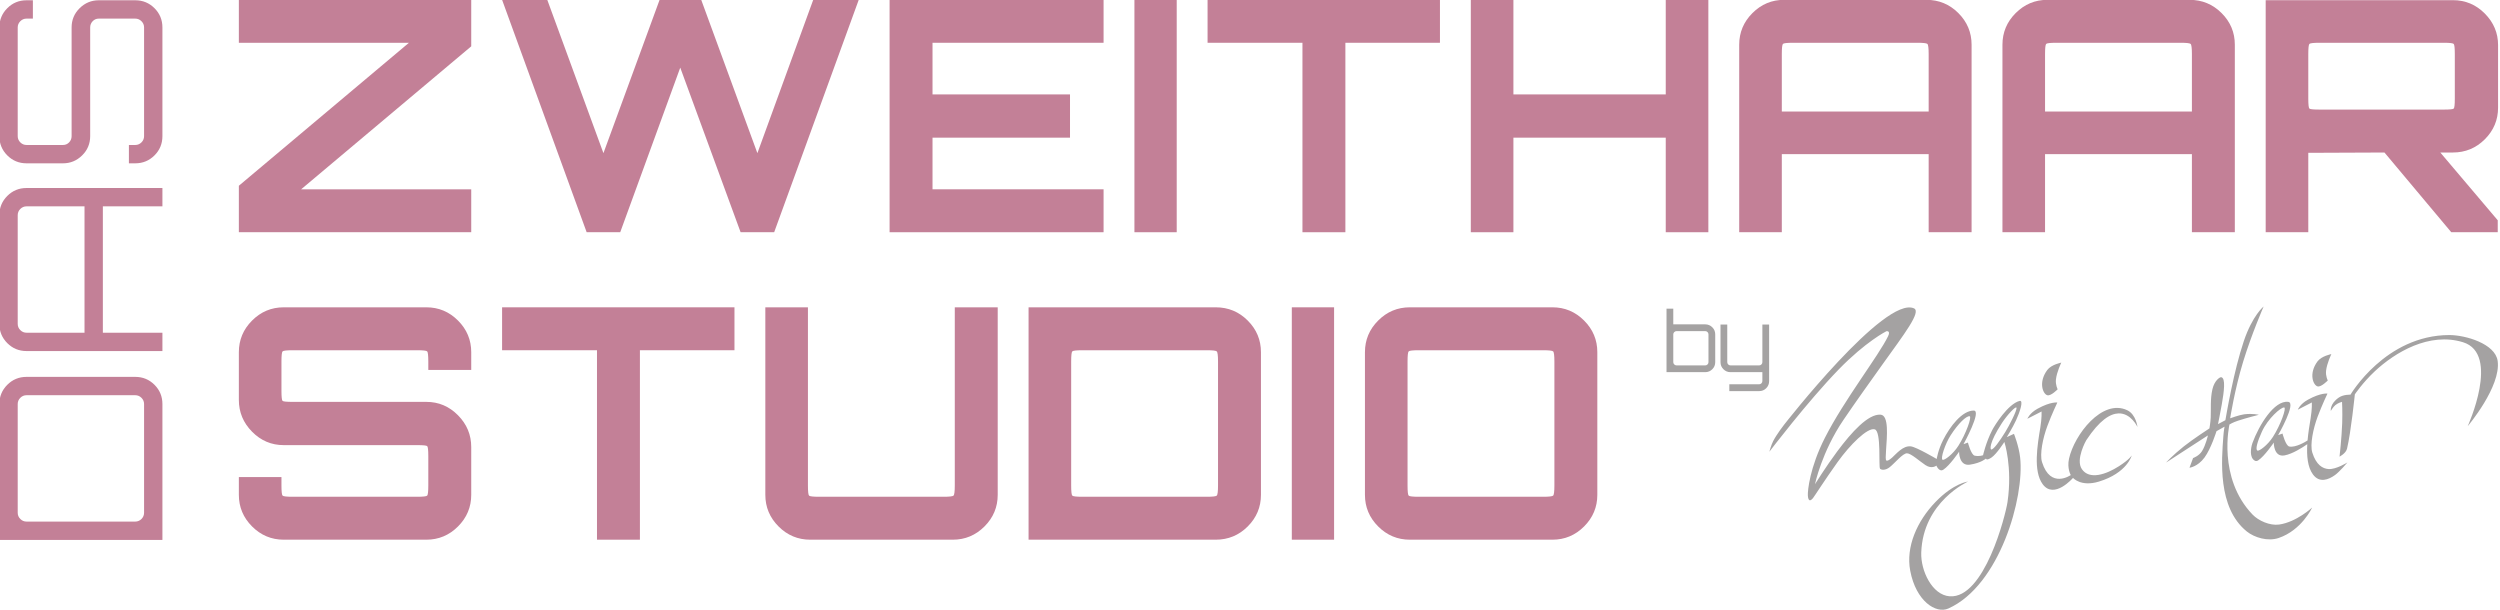
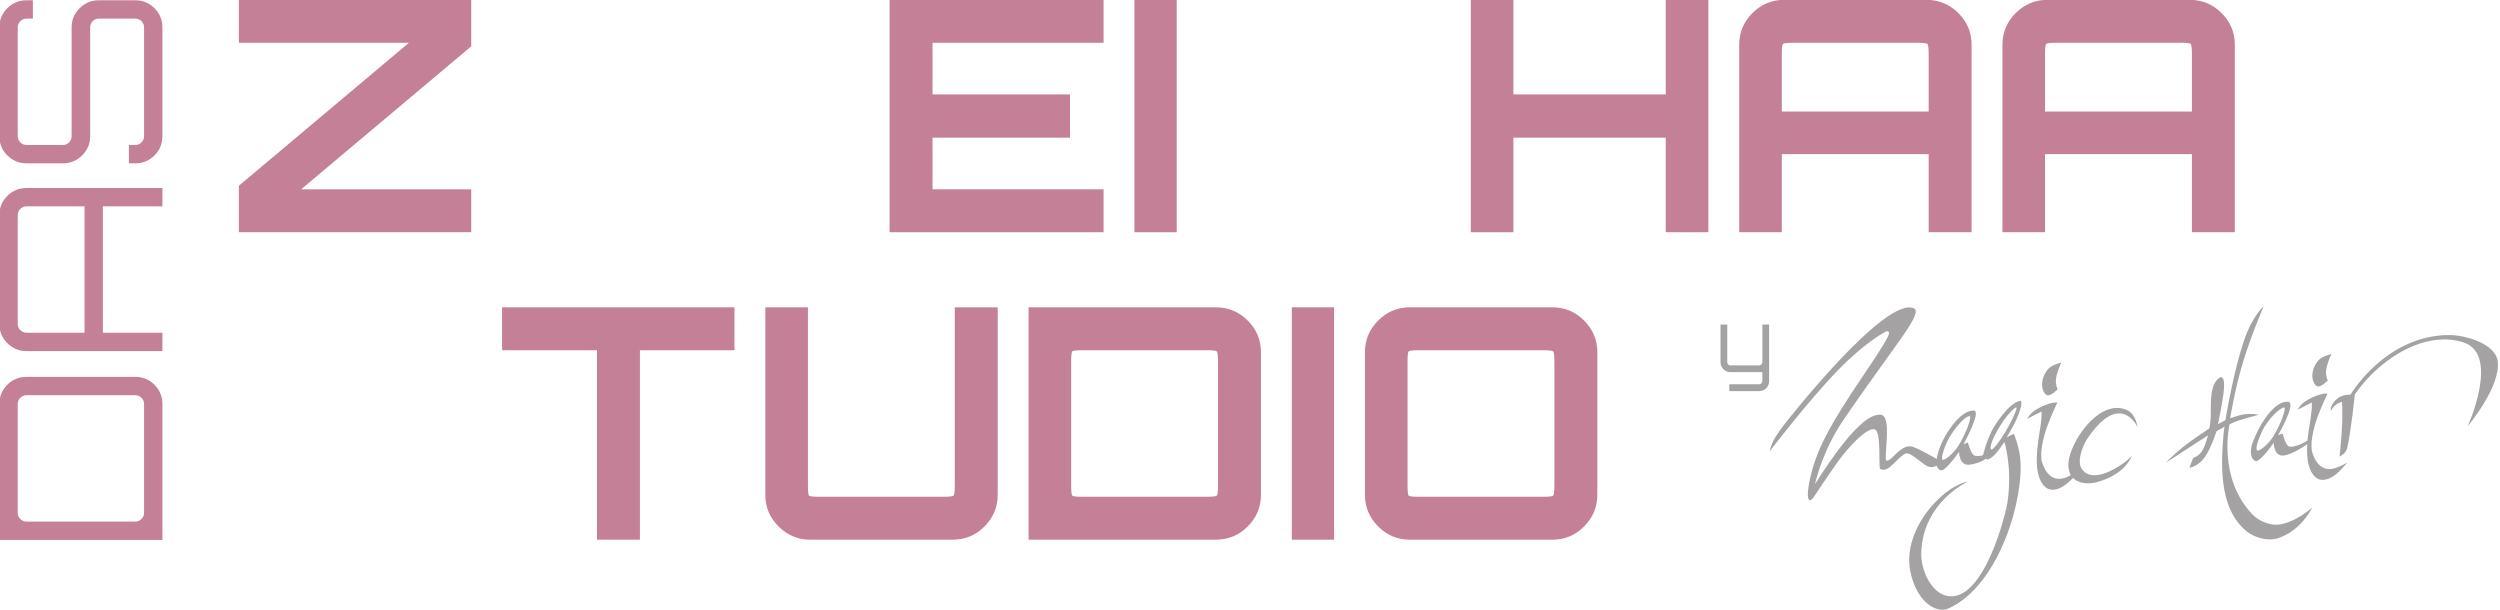
<svg xmlns="http://www.w3.org/2000/svg" width="100%" height="100%" viewBox="0 0 1418 346" version="1.1" xml:space="preserve" style="fill-rule:evenodd;clip-rule:evenodd;stroke-linejoin:round;stroke-miterlimit:2;">
  <g transform="matrix(1,0,0,1,-177.165,-732.108)">
    <g transform="matrix(1.106,0,0,1.106,-885.295,518.923)">
      <g transform="matrix(0.336,0,0,0.336,1996.41,413.914)">
        <g>
          <g>
            <g>
              <g transform="matrix(1.003,0,0,1.003,-383.566,-189.927)">
                <path d="M382.123,143.238C389.137,141.361 382.141,161.408 376.843,172.758C371.431,184.353 362.801,198.296 362.801,198.296L373.711,193.299C373.711,193.299 381.108,211.698 383.083,229.158C389.966,290.02 351.931,424.114 273.883,459.078C255.043,467.518 224.608,448.128 215.803,401.478C209.006,365.464 226.009,326.257 254.443,296.838C282.176,268.144 303.883,265.878 303.883,265.878C303.883,265.878 235.18,296.399 232.603,374.117C231.697,401.449 249.043,438.518 275.793,440.518C328.593,444.466 360.965,317.141 363.883,297.078C371.68,243.464 359.083,205.638 359.083,205.638C359.083,205.638 347.293,224.268 339.293,229.518C331.293,234.768 331.153,230.857 331.153,230.857C331.153,230.857 324.043,237.518 306.763,240.198C289.788,242.831 290.203,220.518 290.203,220.518C290.203,220.518 275.893,241.649 266.203,247.878C259.786,252.003 255.643,241.638 255.643,241.638C255.643,241.638 248.877,247.351 239.083,240.918C230.267,235.126 217.308,223.146 211.003,222.918C204.543,222.684 192.541,237.767 184.603,244.038C177.877,249.351 171.793,248.268 169.963,246.438C167.377,243.851 172.211,189.33 161.803,186.438C150.729,183.36 123.978,210.167 105.239,236.358C86.168,263.014 69.613,289.073 67.722,291.318C60.642,299.721 60.128,288.616 60.043,286.758C59.71,279.518 63.075,244.418 85.963,199.398C115.568,141.165 168.02,74.217 182.203,44.598C186.412,35.809 179.563,37.158 179.563,37.158C179.563,37.158 148.309,52.783 106.843,95.478C59.641,144.078 1.483,220.518 1.483,220.518C1.483,220.518 4.106,210.639 7.275,204.393C12.668,193.768 23.802,179.56 23.802,179.56C23.802,179.56 177.25,-17.559 221.563,2.358C233.043,7.518 206.721,41.417 174.043,87.078C155.314,113.248 132.628,145.006 114.283,172.038C81.043,221.018 70.886,269.957 70.886,269.957C70.886,269.957 87.536,243.163 104.773,220.011C126.786,190.444 151.89,162.846 170.683,164.118C183.759,165.003 180.388,197.561 179.083,217.878C178.521,226.635 178.043,233.268 179.563,233.958C181.083,234.648 183.495,233.701 188.324,229.42C194.439,224 204.759,210.945 216.763,212.358C225.21,213.351 256.123,231.558 256.123,231.558C256.123,231.558 258.091,218.184 265.809,202.832C276.23,182.103 294.916,157.767 312.523,157.878C325.134,157.957 296.923,208.998 296.923,208.998L303.643,206.598C303.643,206.598 308.424,225.335 313.963,226.518C321.223,228.068 326.683,225.798 326.683,225.798C326.683,225.798 330.916,206.593 340.465,187.878C344.373,180.218 364.605,147.925 382.123,143.238ZM360.511,190.518C366.222,181.309 378.61,157.416 377.543,153.518C376.712,150.486 363.695,164.052 355.293,177.018C335.348,207.798 337.439,217.107 339.141,217.158C342.793,217.268 351.536,204.989 360.511,190.518ZM289.003,211.638C300.752,193.224 309.978,167.125 306.283,166.518C301.338,165.705 288.878,177.434 277.181,195.766C269,208.589 261.592,230.879 265.003,232.758C267.68,234.233 280.944,224.268 289.003,211.638ZM546.043,157.351C559.566,163.729 561.643,182.838 561.643,182.838C561.643,182.838 551.868,161.531 532.71,162.206C520.295,162.644 503.939,172.313 483.75,202.997C483.601,203.157 466.974,232.438 477.043,247.018C488.561,263.695 513.745,255.197 533.543,242.518C549.556,232.263 552.957,226.16 552.957,226.16C552.957,226.16 546.075,252.914 502.793,266.018C475.543,274.268 463.582,260.347 463.582,260.347C463.582,260.347 434.812,293.596 417.403,269.957C402.662,249.942 409.421,210.246 413.803,183.798C416.22,169.208 415.723,159.295 415.723,159.295L394.123,170.358C394.123,170.358 397.269,161.834 409.723,154.998C429.768,143.994 439.723,145.638 439.723,145.638C439.723,145.638 431.486,162.814 424.603,181.158C417.651,199.686 412.653,224.314 416.421,236.358C429.384,277.799 460.123,256.038 460.123,256.038C460.123,256.038 454.21,245.851 457.483,231.078C465.531,194.754 507.876,139.351 546.043,157.351ZM736.761,316.132C745.753,325.502 763.078,333.285 777.141,331.333C803.512,327.674 827.497,305.443 827.497,305.443C827.497,305.443 811.612,339.919 776.428,351.805C759.994,357.358 739.523,351.168 727.973,341.829C682.914,305.4 689.835,232.136 692.301,197.367C692.975,187.852 694.178,182.36 694.178,182.36L681.892,189.291C681.892,189.291 673.688,215.791 663.602,229.434C653.149,243.574 640.799,244.874 640.799,244.874L646.263,230.146C646.263,230.146 655.161,227.12 659.801,219.695C665.698,210.26 668.829,195.705 668.829,195.705L605.17,237.035C605.17,237.035 615.13,225.935 632.249,212.332C645.991,201.41 671.161,185.016 671.161,185.016C671.161,185.016 672.765,175.957 673.103,168.389C673.696,155.117 672.221,140.486 675.716,125.396C678.82,111.993 687.088,106.805 689.018,107.106C696.156,108.217 693.349,129.037 689.968,148.436C687.429,163 684.182,178.493 684.182,178.493L695.43,172.554C695.43,172.554 699.184,150.216 704.372,125.634C709.428,101.67 715.819,74.907 723.46,52.237C736.66,13.073 753.626,-0.494 753.626,-0.494C753.626,-0.494 735.478,41.055 722.509,83.353C709.588,125.496 702.686,169.673 702.686,169.673C702.686,169.673 716.766,164.477 724.087,163.578C737.194,161.966 746.262,164.351 746.262,164.351C746.262,164.351 728.29,168.828 714.434,173.377C706.547,175.966 701.617,179.089 701.617,179.089C701.617,179.089 683.032,260.134 736.761,316.132ZM424.603,134.598C417.803,132.944 410.488,114.941 424.363,96.198C430.584,87.795 445.723,84.918 445.723,84.918C445.723,84.918 438.787,99.177 437.563,110.598C436.685,118.791 440.203,125.478 440.203,125.478C440.203,125.478 430.121,135.94 424.603,134.598ZM852.46,246.905C863.898,247.675 881.179,236.797 881.179,236.797C881.179,236.797 869.321,250.952 862.182,256.066C852.345,263.111 838.621,268.579 828.685,255.087C820.487,243.957 819.009,226.676 820.055,209.028C812.556,214.283 797.636,223.848 785.454,226.108C768.738,229.209 769.065,206.631 769.065,206.631C769.065,206.631 754.901,227.544 745.312,233.709C741.935,235.881 739.173,234.012 737.367,231.754C731.512,224.429 735.48,210.337 736.624,207.22C746.539,180.166 769.797,141.897 791.155,144.636C803.814,146.258 775.717,195.229 775.717,195.229L782.367,192.854C782.367,192.854 787.099,211.399 792.58,212.569C802.293,214.641 818.028,205.026 820.475,203.343C821.51,191.467 823.483,179.704 825.122,169.814C827.513,155.374 827.021,145.563 827.021,145.563L805.645,156.512C805.645,156.512 808.757,148.076 821.083,141.31C840.922,130.421 850.774,132.047 850.774,132.047C850.774,132.047 842.623,149.045 835.811,167.201C828.93,185.537 823.984,209.913 827.713,221.833C833.6,240.652 843.486,246.301 852.46,246.905ZM767.878,197.842C779.505,179.618 788.636,153.788 784.98,153.187C780.085,152.381 760.012,170.177 751.099,189.766C744.261,204.79 740.748,216.885 744.126,218.745C746.773,220.204 759.901,210.342 767.878,197.842ZM1109.76,82.403C1115.16,121.443 1064.15,181.69 1064.15,181.69C1064.15,181.69 1114.4,71.619 1057.03,53.9C1005.58,38.009 953.397,69.492 922.828,98.08C904.265,115.44 892.424,133.234 892.424,133.234C892.424,133.234 886.564,190.807 880.547,215.894C878.817,223.107 869.146,228.008 869.146,228.008C869.146,228.008 872.394,199.578 873.185,176.94C873.796,159.375 872.947,144.636 872.947,144.636C872.947,144.636 867.281,145.878 862.733,149.624C859.396,152.372 855.844,158.412 855.844,158.412C855.844,158.412 853.979,147.678 868.196,137.985C875.157,133.238 885.773,133.71 885.773,133.71C885.773,133.71 939.037,42.977 1036.36,42.974C1060.52,42.973 1106.11,56.005 1109.76,82.403ZM835.811,121.12C829.081,119.484 821.841,101.666 835.573,83.116C841.731,74.798 856.712,71.952 856.712,71.952C856.712,71.952 849.849,86.064 848.637,97.368C847.768,105.476 851.25,112.094 851.25,112.094C851.25,112.094 841.272,122.449 835.811,121.12Z" style="fill:rgb(164,162,162);" />
              </g>
              <g transform="matrix(0.249,0,0,0.249,-1354.6,-1823.63)">
-                 <path d="M3275.31,6961.61L3275.31,6572.62L3316.74,6572.62L3316.74,6668.6L3512.74,6668.6C3529.59,6668.6 3543.98,6674.58 3555.94,6686.54C3567.89,6698.49 3573.87,6712.89 3573.87,6729.73L3573.87,6900.48C3573.87,6917.32 3567.89,6931.72 3555.94,6943.67C3543.98,6955.63 3529.59,6961.61 3512.74,6961.61L3275.31,6961.61ZM3336.94,6920.18L3512.74,6920.18C3518.13,6920.18 3522.76,6918.25 3526.64,6914.37C3530.51,6910.5 3532.45,6905.87 3532.45,6900.48L3532.45,6729.73C3532.45,6724.34 3530.51,6719.71 3526.64,6715.84C3522.76,6711.96 3518.13,6710.03 3512.74,6710.03L3336.94,6710.03C3331.55,6710.03 3326.84,6711.96 3322.8,6715.84C3318.76,6719.71 3316.74,6724.34 3316.74,6729.73L3316.74,6900.48C3316.74,6905.87 3318.76,6910.5 3322.8,6914.37C3326.84,6918.25 3331.55,6920.18 3336.94,6920.18Z" style="fill:rgb(164,162,162);fill-rule:nonzero;" />
                <path d="M3660.26,7077.8L3660.26,7035.87L3843.13,7035.87C3848.52,7035.87 3853.15,7033.93 3857.03,7030.06C3860.9,7026.19 3862.84,7021.56 3862.84,7016.17L3862.84,6961.61L3667.33,6961.61C3650.49,6961.61 3636.09,6955.63 3624.14,6943.67C3612.18,6931.72 3606.2,6917.32 3606.2,6900.48L3606.2,6669.61L3647.63,6669.61L3647.63,6900.48C3647.63,6905.87 3649.57,6910.5 3653.44,6914.37C3657.31,6918.25 3661.94,6920.18 3667.33,6920.18L3843.13,6920.18C3848.52,6920.18 3853.15,6918.25 3857.03,6914.37C3860.9,6910.5 3862.84,6905.87 3862.84,6900.48L3862.84,6669.61L3904.26,6669.61L3904.26,7016.17C3904.26,7033.34 3898.37,7047.91 3886.58,7059.86C3874.79,7071.82 3860.31,7077.8 3843.13,7077.8L3660.26,7077.8Z" style="fill:rgb(164,162,162);fill-rule:nonzero;" />
              </g>
            </g>
          </g>
        </g>
      </g>
      <g transform="matrix(1.086,0,0,1.086,940.937,-486.072)">
        <path d="M130.93,734.734L130.93,712.787L211.25,645.268L130.93,645.268L130.93,624.998L240.666,624.998L240.666,646.945L160.345,714.463L240.666,714.463L240.666,734.734L130.93,734.734Z" style="fill:rgb(195,128,151);fill-rule:nonzero;" />
        <g transform="matrix(1,0,0,1,1.617,0)">
-           <path d="M293.552,734.734L253.621,624.998L274.958,624.998L301.478,697.393L327.997,624.998L347.658,624.998L374.178,697.393L400.545,624.998L422.035,624.998L382.103,734.734L366.252,734.734L337.752,657.004L309.403,734.734L293.552,734.734Z" style="fill:rgb(195,128,151);fill-rule:nonzero;" />
-         </g>
+           </g>
        <g transform="matrix(1,0,0,1,1.406,0)">
          <path d="M436.819,734.734L436.819,624.998L537.867,624.998L537.867,645.268L457.09,645.268L457.09,669.654L522.017,669.654L522.017,690.077L457.09,690.077L457.09,714.463L537.867,714.463L537.867,734.734L436.819,734.734Z" style="fill:rgb(195,128,151);fill-rule:nonzero;" />
        </g>
        <g transform="matrix(1,0,0,1,1.194,0)">
          <rect x="552.651" y="624.998" width="19.966" height="109.736" style="fill:rgb(195,128,151);fill-rule:nonzero;" />
        </g>
        <g transform="matrix(1,0,0,1,5.86,0)">
-           <path d="M627.333,734.734L627.333,645.268L582.524,645.268L582.524,624.998L692.26,624.998L692.26,645.268L647.603,645.268L647.603,734.734L627.333,734.734Z" style="fill:rgb(195,128,151);fill-rule:nonzero;" />
-         </g>
+           </g>
        <g transform="matrix(1,0,0,1,8.849,0)">
          <path d="M703.843,734.734L703.843,624.998L723.961,624.998L723.961,669.654L795.899,669.654L795.899,624.998L816.018,624.998L816.018,734.734L795.899,734.734L795.899,690.077L723.961,690.077L723.961,734.734L703.843,734.734Z" style="fill:rgb(195,128,151);fill-rule:nonzero;" />
        </g>
        <g transform="matrix(1,0,0,1,5.741,0)">
          <path d="M833.697,734.734L833.697,646.183C833.697,640.391 835.78,635.412 839.946,631.247C844.112,627.081 849.091,624.998 854.882,624.998L922.096,624.998C927.989,624.998 933.019,627.081 937.184,631.247C941.35,635.412 943.433,640.391 943.433,646.183L943.433,734.734L923.163,734.734L923.163,697.85L853.816,697.85L853.816,734.734L833.697,734.734ZM853.816,677.732L923.163,677.732L923.163,650.603C923.163,647.758 922.959,646.157 922.553,645.802C922.147,645.446 920.572,645.268 917.828,645.268L859.15,645.268C856.305,645.268 854.705,645.446 854.349,645.802C853.993,646.157 853.816,647.758 853.816,650.603L853.816,677.732Z" style="fill:rgb(195,128,151);fill-rule:nonzero;" />
        </g>
        <g transform="matrix(1,0,0,1,2.634,0)">
          <path d="M961.113,734.734L961.113,646.183C961.113,640.391 963.196,635.412 967.362,631.247C971.528,627.081 976.507,624.998 982.298,624.998L1049.51,624.998C1055.4,624.998 1060.43,627.081 1064.6,631.247C1068.77,635.412 1070.85,640.391 1070.85,646.183L1070.85,734.734L1050.58,734.734L1050.58,697.85L981.231,697.85L981.231,734.734L961.113,734.734ZM981.231,677.732L1050.58,677.732L1050.58,650.603C1050.58,647.758 1050.38,646.157 1049.97,645.802C1049.56,645.446 1047.99,645.268 1045.24,645.268L986.566,645.268C983.721,645.268 982.12,645.446 981.765,645.802C981.409,646.157 981.231,647.758 981.231,650.603L981.231,677.732Z" style="fill:rgb(195,128,151);fill-rule:nonzero;" />
        </g>
        <g transform="matrix(1,0,0,1,-0.016,0)">
-           <path d="M1088.07,734.734L1088.07,625.15L1176.47,625.15C1182.36,625.15 1187.39,627.258 1191.56,631.475C1195.73,635.692 1197.81,640.645 1197.81,646.335L1197.81,675.903C1197.81,681.695 1195.73,686.673 1191.56,690.839C1187.39,695.005 1182.36,697.088 1176.47,697.088L1170.53,697.088L1197.65,729.094L1197.65,734.734L1175.71,734.734L1144.16,697.088L1108.19,697.241L1108.19,734.734L1088.07,734.734ZM1113.52,676.817L1172.2,676.817C1174.95,676.817 1176.5,676.665 1176.85,676.36C1177.21,676.055 1177.38,674.481 1177.38,671.636L1177.38,650.603C1177.38,647.758 1177.21,646.157 1176.85,645.802C1176.5,645.446 1174.95,645.268 1172.2,645.268L1113.52,645.268C1110.68,645.268 1109.08,645.446 1108.72,645.802C1108.37,646.157 1108.19,647.758 1108.19,650.603L1108.19,671.636C1108.19,674.481 1108.37,676.055 1108.72,676.36C1109.08,676.665 1110.68,676.817 1113.52,676.817Z" style="fill:rgb(195,128,151);fill-rule:nonzero;" />
-         </g>
+           </g>
        <g transform="matrix(1,0,0,1,-0.305,-7.218)">
-           <path d="M152.42,887.145C146.628,887.145 141.649,885.062 137.483,880.896C133.318,876.73 131.235,871.751 131.235,865.96L131.235,857.577L151.353,857.577L151.353,861.54C151.353,864.385 151.531,865.985 151.886,866.341C152.242,866.696 153.842,866.874 156.687,866.874L215.366,866.874C218.211,866.874 219.811,866.696 220.166,866.341C220.522,865.985 220.7,864.385 220.7,861.54L220.7,847.67C220.7,844.825 220.522,843.25 220.166,842.946C219.811,842.641 218.211,842.488 215.366,842.488L152.42,842.488C146.628,842.488 141.649,840.38 137.483,836.163C133.318,831.947 131.235,826.942 131.235,821.151L131.235,798.594C131.235,792.802 133.318,787.824 137.483,783.658C141.649,779.492 146.628,777.409 152.42,777.409L219.785,777.409C225.577,777.409 230.556,779.492 234.722,783.658C238.888,787.824 240.971,792.802 240.971,798.594L240.971,806.977L220.7,806.977L220.7,803.014C220.7,800.169 220.522,798.569 220.166,798.213C219.811,797.857 218.211,797.679 215.366,797.679L156.687,797.679C153.842,797.679 152.242,797.857 151.886,798.213C151.531,798.569 151.353,800.169 151.353,803.014L151.353,816.883C151.353,819.728 151.531,821.303 151.886,821.608C152.242,821.913 153.842,822.065 156.687,822.065L219.785,822.065C225.577,822.065 230.556,824.174 234.722,828.39C238.888,832.607 240.971,837.611 240.971,843.403L240.971,865.96C240.971,871.751 238.888,876.73 234.722,880.896C230.556,885.062 225.577,887.145 219.785,887.145L152.42,887.145Z" style="fill:rgb(195,128,151);fill-rule:nonzero;" />
-         </g>
+           </g>
        <g transform="matrix(1,0,0,1,3.141,-7.218)">
          <path d="M296.905,887.145L296.905,797.679L252.097,797.679L252.097,777.409L361.833,777.409L361.833,797.679L317.176,797.679L317.176,887.145L296.905,887.145Z" style="fill:rgb(195,128,151);fill-rule:nonzero;" />
        </g>
        <g transform="matrix(1,0,0,1,6.588,-7.218)">
          <path d="M394.144,887.145C388.352,887.145 383.373,885.062 379.207,880.896C375.042,876.73 372.959,871.751 372.959,865.96L372.959,777.409L393.077,777.409L393.077,861.54C393.077,864.385 393.255,865.985 393.61,866.341C393.966,866.696 395.566,866.874 398.411,866.874L457.09,866.874C459.833,866.874 461.408,866.696 461.814,866.341C462.221,865.985 462.424,864.385 462.424,861.54L462.424,777.409L482.695,777.409L482.695,865.96C482.695,871.751 480.612,876.73 476.446,880.896C472.28,885.062 467.301,887.145 461.509,887.145L394.144,887.145Z" style="fill:rgb(195,128,151);fill-rule:nonzero;" />
        </g>
        <g transform="matrix(1,0,0,1,4.09,-7.218)">
          <path d="M499.765,887.145L499.765,777.409L588.163,777.409C594.056,777.409 599.086,779.492 603.252,783.658C607.418,787.824 609.501,792.802 609.501,798.594L609.501,865.96C609.501,871.751 607.418,876.73 603.252,880.896C599.086,885.062 594.056,887.145 588.163,887.145L499.765,887.145ZM525.217,866.874L583.896,866.874C586.639,866.874 588.214,866.696 588.62,866.341C589.027,865.985 589.23,864.385 589.23,861.54L589.23,803.014C589.23,800.169 589.027,798.569 588.62,798.213C588.214,797.857 586.639,797.679 583.896,797.679L525.217,797.679C522.372,797.679 520.772,797.857 520.416,798.213C520.061,798.569 519.883,800.169 519.883,803.014L519.883,861.54C519.883,864.385 520.061,865.985 520.416,866.341C520.772,866.696 522.372,866.874 525.217,866.874Z" style="fill:rgb(195,128,151);fill-rule:nonzero;" />
        </g>
        <g transform="matrix(1,0,0,1,2.202,-7.218)">
          <rect x="625.961" y="777.409" width="19.966" height="109.736" style="fill:rgb(195,128,151);fill-rule:nonzero;" />
        </g>
        <g transform="matrix(1,0,0,1,3.819,-7.218)">
          <path d="M680.067,887.145C674.275,887.145 669.297,885.062 665.131,880.896C660.965,876.73 658.882,871.751 658.882,865.96L658.882,798.594C658.882,792.802 660.965,787.824 665.131,783.658C669.297,779.492 674.275,777.409 680.067,777.409L747.433,777.409C753.224,777.409 758.203,779.492 762.369,783.658C766.535,787.824 768.618,792.802 768.618,798.594L768.618,865.96C768.618,871.751 766.535,876.73 762.369,880.896C758.203,885.062 753.224,887.145 747.433,887.145L680.067,887.145ZM684.334,866.874L743.013,866.874C745.756,866.874 747.331,866.696 747.737,866.341C748.144,865.985 748.347,864.385 748.347,861.54L748.347,803.014C748.347,800.169 748.144,798.569 747.737,798.213C747.331,797.857 745.756,797.679 743.013,797.679L684.334,797.679C681.489,797.679 679.889,797.857 679.534,798.213C679.178,798.569 679,800.169 679,803.014L679,861.54C679,864.385 679.178,865.985 679.534,866.341C679.889,866.696 681.489,866.874 684.334,866.874Z" style="fill:rgb(195,128,151);fill-rule:nonzero;" />
        </g>
      </g>
      <g transform="matrix(4.66792e-17,-0.762,0.762,4.66792e-17,484.06,570.229)">
        <path d="M131.997,734.734L131.997,624.998L223.443,624.998C228.524,624.998 232.842,626.776 236.398,630.332C239.954,633.888 241.733,638.207 241.733,643.287L241.733,716.444C241.733,721.525 239.954,725.843 236.398,729.399C232.842,732.956 228.524,734.734 223.443,734.734L131.997,734.734ZM150.286,722.388L223.443,722.388C225.069,722.388 226.466,721.804 227.635,720.636C228.803,719.467 229.387,718.07 229.387,716.444L229.387,643.287C229.387,641.661 228.803,640.264 227.635,639.096C226.466,637.927 225.069,637.343 223.443,637.343L150.286,637.343C148.66,637.343 147.263,637.927 146.095,639.096C144.926,640.264 144.342,641.661 144.342,643.287L144.342,716.444C144.342,718.07 144.926,719.467 146.095,720.636C147.263,721.804 148.66,722.388 150.286,722.388Z" style="fill:rgb(195,128,151);fill-rule:nonzero;" />
        <path d="M259.107,734.734L259.107,643.287C259.107,638.207 260.886,633.888 264.442,630.332C267.998,626.776 272.316,624.998 277.397,624.998L350.554,624.998C355.635,624.998 359.953,626.776 363.509,630.332C367.065,633.888 368.843,638.207 368.843,643.287L368.843,734.734L356.498,734.734L356.498,694.65L271.453,694.65L271.453,734.734L259.107,734.734ZM271.453,682.304L356.498,682.304L356.498,643.287C356.498,641.661 355.914,640.264 354.745,639.096C353.577,637.927 352.18,637.343 350.554,637.343L277.397,637.343C275.771,637.343 274.374,637.927 273.206,639.096C272.037,640.264 271.453,641.661 271.453,643.287L271.453,682.304Z" style="fill:rgb(195,128,151);fill-rule:nonzero;" />
        <path d="M403.746,734.734C398.665,734.734 394.347,732.956 390.791,729.399C387.234,725.843 385.456,721.525 385.456,716.444L385.456,712.177L397.802,712.177L397.802,716.444C397.802,718.07 398.386,719.467 399.554,720.636C400.723,721.804 402.12,722.388 403.746,722.388L476.903,722.388C478.529,722.388 479.926,721.804 481.094,720.636C482.263,719.467 482.847,718.07 482.847,716.444L482.847,691.906C482.847,690.28 482.263,688.909 481.094,687.791C479.926,686.673 478.529,686.115 476.903,686.115L403.746,686.115C398.665,686.115 394.347,684.311 390.791,680.704C387.234,677.097 385.456,672.804 385.456,667.825L385.456,643.287C385.456,638.207 387.234,633.888 390.791,630.332C394.347,626.776 398.665,624.998 403.746,624.998L476.903,624.998C481.983,624.998 486.302,626.776 489.858,630.332C493.414,633.888 495.192,638.207 495.192,643.287L495.192,647.555L482.847,647.555L482.847,643.287C482.847,641.661 482.263,640.264 481.094,639.096C479.926,637.927 478.529,637.343 476.903,637.343L403.746,637.343C402.12,637.343 400.723,637.927 399.554,639.096C398.386,640.264 397.802,641.661 397.802,643.287L397.802,667.825C397.802,669.451 398.386,670.823 399.554,671.94C400.723,673.058 402.12,673.617 403.746,673.617L476.903,673.617C481.983,673.617 486.302,675.42 489.858,679.027C493.414,682.635 495.192,686.927 495.192,691.906L495.192,716.444C495.192,721.525 493.414,725.843 489.858,729.399C486.302,732.956 481.983,734.734 476.903,734.734L403.746,734.734Z" style="fill:rgb(195,128,151);fill-rule:nonzero;" />
      </g>
    </g>
  </g>
</svg>